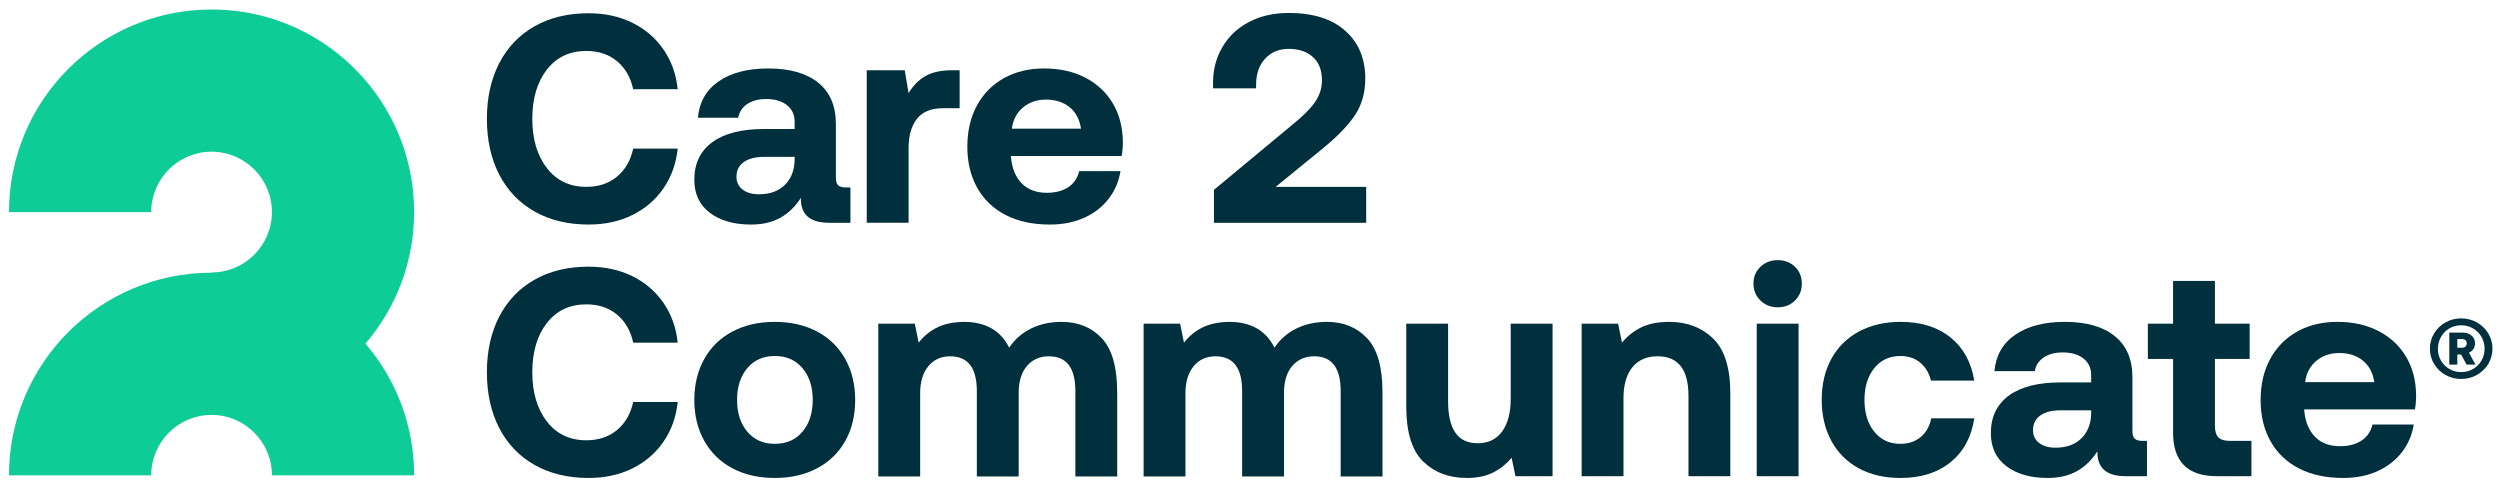
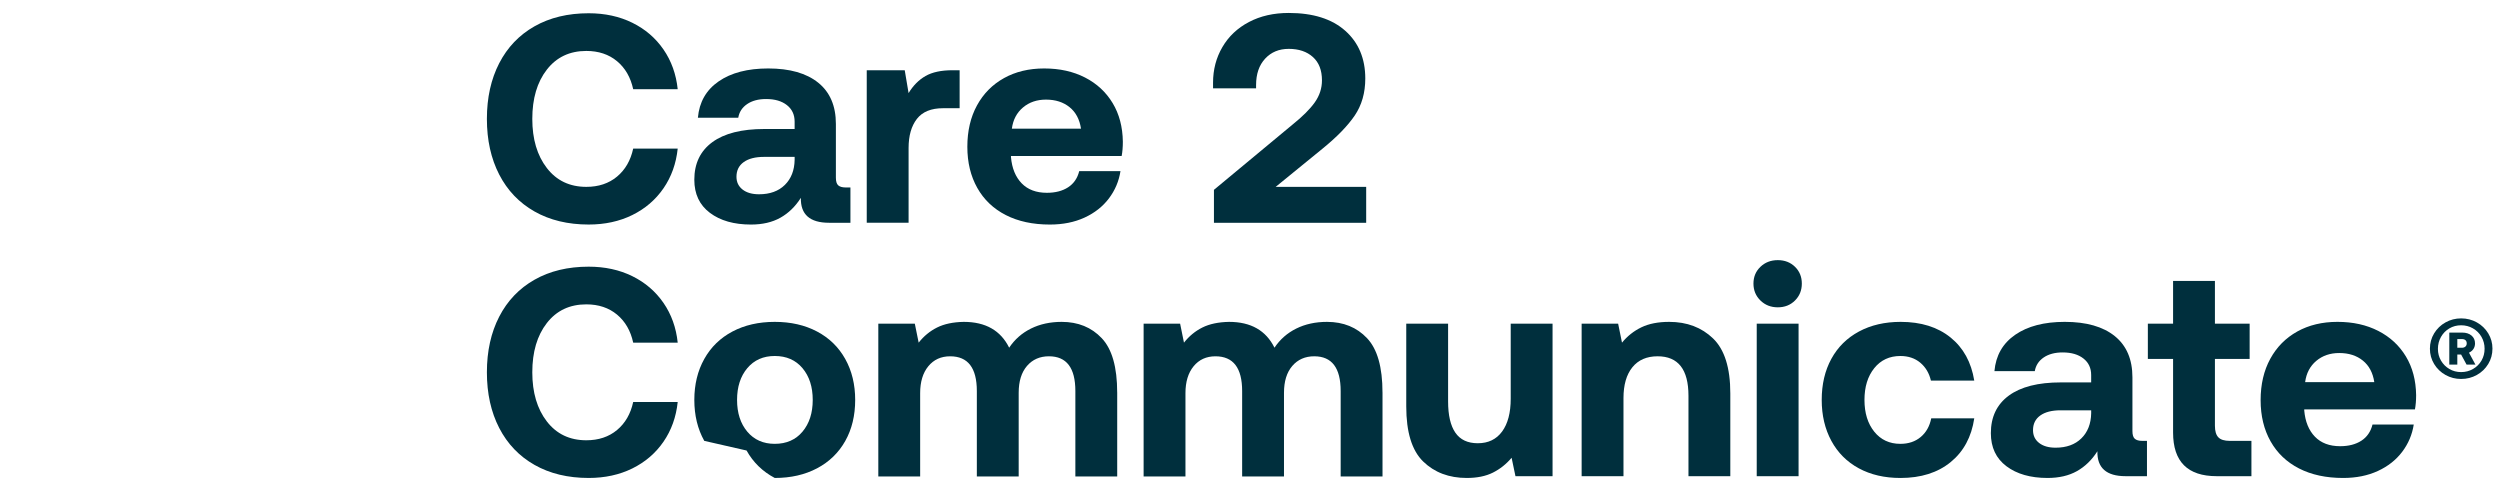
<svg xmlns="http://www.w3.org/2000/svg" id="a" viewBox="0 0 400 80.582">
  <defs>
    <style>.b{fill:#0ecc98;}.c{fill:#002f3d;}</style>
  </defs>
  <path class="c" d="M85.523,4.21c2.453-1.393,5.342-2.089,8.665-2.089,2.596,0,4.922.506,6.98,1.519,2.058,1.013,3.72,2.437,4.986,4.273,1.266,1.836,2.026,3.957,2.279,6.363h-7.122c-.412-1.899-1.274-3.395-2.588-4.487s-2.952-1.638-4.914-1.638c-2.659,0-4.764.997-6.315,2.991-1.551,1.994-2.327,4.622-2.327,7.882,0,3.229.776,5.848,2.327,7.858,1.551,2.01,3.656,3.015,6.315,3.015,1.963,0,3.601-.546,4.914-1.639,1.314-1.092,2.176-2.587,2.588-4.487h7.122c-.253,2.406-1.013,4.527-2.279,6.362-1.266,1.836-2.928,3.26-4.986,4.273-2.058,1.013-4.384,1.519-6.98,1.519-3.324,0-6.212-.696-8.665-2.089-2.453-1.393-4.337-3.363-5.65-5.911-1.314-2.548-1.97-5.516-1.97-8.903s.657-6.354,1.97-8.903c1.314-2.548,3.197-4.519,5.65-5.911Z" />
  <path class="c" d="M136.067,35.643h-3.418c-3.071,0-4.574-1.329-4.511-3.988-.886,1.393-1.978,2.453-3.276,3.181-1.298.728-2.865,1.092-4.701,1.092-2.722,0-4.914-.625-6.576-1.875-1.662-1.251-2.493-3.015-2.493-5.294,0-2.595.958-4.598,2.873-6.006,1.915-1.409,4.693-2.113,8.333-2.113h4.843v-1.187c0-1.108-.411-1.986-1.234-2.635-.823-.649-1.931-.973-3.324-.973-1.234,0-2.247.269-3.039.807-.791.538-1.266,1.266-1.424,2.184h-6.457c.222-2.501,1.329-4.44,3.324-5.816,1.994-1.377,4.637-2.066,7.929-2.066,3.45,0,6.117.76,8.001,2.279,1.883,1.519,2.825,3.719,2.825,6.6v8.594c0,.602.127,1.013.38,1.235.253.222.649.333,1.187.333h.76v5.65ZM122.25,25.102c-1.393,0-2.477.277-3.252.831-.776.554-1.163,1.337-1.163,2.35,0,.855.325,1.535.974,2.042.649.506,1.527.759,2.635.759,1.741,0,3.118-.498,4.131-1.495,1.013-.998,1.535-2.335,1.567-4.012v-.475h-4.89Z" />
  <path class="c" d="M153.54,17.315h-2.659c-1.899,0-3.292.57-4.178,1.709-.886,1.14-1.329,2.691-1.329,4.653v11.965h-6.695V11.238h6.078l.617,3.656c.728-1.203,1.63-2.113,2.706-2.73s2.517-.926,4.321-.926h1.139v6.078Z" />
  <path class="c" d="M160.639,12.496c1.852-1.029,3.996-1.543,6.434-1.543,2.469,0,4.645.483,6.529,1.448,1.883.966,3.355,2.327,4.416,4.083,1.061,1.757,1.607,3.822,1.638,6.196,0,.855-.063,1.615-.19,2.279h-17.71v.19c.158,1.773.728,3.165,1.709,4.178.982,1.013,2.327,1.52,4.036,1.52,1.361,0,2.493-.293,3.395-.879.902-.586,1.495-1.448,1.78-2.587h6.6c-.253,1.615-.87,3.07-1.852,4.368-.982,1.298-2.279,2.319-3.893,3.063-1.615.744-3.466,1.115-5.555,1.115-2.722,0-5.073-.506-7.051-1.519-1.978-1.013-3.498-2.461-4.558-4.344-1.061-1.884-1.591-4.076-1.591-6.576,0-2.532.514-4.74,1.543-6.624,1.029-1.883,2.469-3.339,4.321-4.368ZM171.132,17.149c-.997-.807-2.256-1.211-3.775-1.211-1.456,0-2.683.419-3.68,1.258-.997.839-1.591,1.97-1.78,3.395h11.063c-.222-1.488-.831-2.635-1.828-3.442Z" />
  <path class="c" d="M210.375,16.365c.76-1.076,1.139-2.247,1.139-3.514,0-1.614-.482-2.857-1.448-3.727-.966-.87-2.256-1.306-3.87-1.306-1.551,0-2.809.522-3.775,1.567-.966,1.045-1.448,2.453-1.448,4.226v.522h-6.885v-.902c0-2.089.498-3.989,1.496-5.698.997-1.709,2.413-3.046,4.25-4.012,1.836-.966,3.957-1.448,6.362-1.448,3.893,0,6.909.95,9.045,2.849,2.136,1.899,3.205,4.448,3.205,7.645,0,2.279-.562,4.249-1.685,5.911-1.124,1.662-2.857,3.442-5.199,5.342l-7.455,6.078h14.482v5.745h-24.358v-5.27l12.583-10.446c1.614-1.298,2.801-2.485,3.561-3.561Z" />
  <path class="c" d="M85.523,44.756c2.453-1.393,5.342-2.089,8.665-2.089,2.596,0,4.922.506,6.98,1.519s3.72,2.438,4.986,4.273c1.266,1.836,2.026,3.957,2.279,6.363h-7.122c-.412-1.9-1.274-3.395-2.588-4.487-1.314-1.092-2.952-1.638-4.914-1.638-2.659,0-4.764.997-6.315,2.991-1.551,1.994-2.327,4.621-2.327,7.882,0,3.228.776,5.848,2.327,7.858,1.551,2.01,3.656,3.015,6.315,3.015,1.963,0,3.601-.546,4.914-1.639,1.314-1.092,2.176-2.587,2.588-4.487h7.122c-.253,2.406-1.013,4.527-2.279,6.362-1.266,1.836-2.928,3.26-4.986,4.273-2.058,1.013-4.384,1.52-6.98,1.52-3.324,0-6.212-.696-8.665-2.089-2.453-1.393-4.337-3.363-5.65-5.911s-1.97-5.516-1.97-8.903.657-6.355,1.97-8.903,3.197-4.519,5.65-5.911Z" />
-   <path class="c" d="M112.683,70.538c-1.061-1.899-1.591-4.083-1.591-6.552s.53-4.653,1.591-6.552c1.06-1.9,2.564-3.363,4.511-4.392,1.947-1.029,4.202-1.543,6.766-1.543s4.819.514,6.766,1.543c1.947,1.029,3.45,2.493,4.511,4.392,1.06,1.899,1.591,4.083,1.591,6.552,0,2.501-.53,4.693-1.591,6.576-1.061,1.883-2.564,3.339-4.511,4.368-1.947,1.028-4.202,1.543-6.766,1.543s-4.82-.515-6.766-1.543c-1.947-1.029-3.45-2.493-4.511-4.392ZM130.037,63.986c0-2.089-.546-3.783-1.638-5.081-1.092-1.297-2.572-1.946-4.439-1.946-1.836,0-3.3.649-4.392,1.946-1.092,1.298-1.638,2.991-1.638,5.081s.546,3.783,1.638,5.081c1.092,1.297,2.556,1.946,4.392,1.946,1.868,0,3.347-.649,4.439-1.946,1.092-1.298,1.638-2.991,1.638-5.081Z" />
+   <path class="c" d="M112.683,70.538c-1.061-1.899-1.591-4.083-1.591-6.552s.53-4.653,1.591-6.552c1.06-1.9,2.564-3.363,4.511-4.392,1.947-1.029,4.202-1.543,6.766-1.543s4.819.514,6.766,1.543c1.947,1.029,3.45,2.493,4.511,4.392,1.06,1.899,1.591,4.083,1.591,6.552,0,2.501-.53,4.693-1.591,6.576-1.061,1.883-2.564,3.339-4.511,4.368-1.947,1.028-4.202,1.543-6.766,1.543c-1.947-1.029-3.45-2.493-4.511-4.392ZM130.037,63.986c0-2.089-.546-3.783-1.638-5.081-1.092-1.297-2.572-1.946-4.439-1.946-1.836,0-3.3.649-4.392,1.946-1.092,1.298-1.638,2.991-1.638,5.081s.546,3.783,1.638,5.081c1.092,1.297,2.556,1.946,4.392,1.946,1.868,0,3.347-.649,4.439-1.946,1.092-1.298,1.638-2.991,1.638-5.081Z" />
  <path class="c" d="M178.753,62.799v13.437h-6.695v-13.674c0-3.704-1.409-5.555-4.226-5.555-1.456,0-2.627.514-3.514,1.543-.886,1.029-1.329,2.461-1.329,4.297v13.39h-6.695v-13.674c0-3.704-1.424-5.555-4.273-5.555-1.456,0-2.619.53-3.49,1.591-.871,1.06-1.306,2.493-1.306,4.297v13.342h-6.695v-24.453h5.84l.617,3.039c.823-1.045,1.804-1.852,2.944-2.422,1.139-.57,2.564-.87,4.273-.902,3.482,0,5.903,1.377,7.264,4.131.886-1.329,2.05-2.35,3.49-3.063s3.079-1.068,4.914-1.068c2.627,0,4.764.871,6.41,2.611,1.646,1.741,2.469,4.637,2.469,8.689Z" />
  <path class="c" d="M221.202,62.799v13.437h-6.695v-13.674c0-3.704-1.409-5.555-4.226-5.555-1.456,0-2.627.514-3.514,1.543-.886,1.029-1.329,2.461-1.329,4.297v13.39h-6.695v-13.674c0-3.704-1.424-5.555-4.273-5.555-1.456,0-2.619.53-3.49,1.591-.871,1.06-1.306,2.493-1.306,4.297v13.342h-6.695v-24.453h5.84l.617,3.039c.823-1.045,1.804-1.852,2.944-2.422,1.139-.57,2.564-.87,4.273-.902,3.482,0,5.903,1.377,7.264,4.131.886-1.329,2.05-2.35,3.49-3.063s3.079-1.068,4.914-1.068c2.627,0,4.764.871,6.41,2.611,1.646,1.741,2.469,4.637,2.469,8.689Z" />
  <path class="c" d="M248.409,76.189h-5.935l-.617-2.944c-.855,1.013-1.852,1.804-2.991,2.374-1.14.57-2.532.855-4.179.855-2.849,0-5.175-.879-6.98-2.635-1.804-1.757-2.706-4.693-2.706-8.808v-13.247h6.695v12.44c0,2.216.388,3.886,1.163,5.009.776,1.124,1.97,1.686,3.585,1.686,1.678,0,2.976-.625,3.893-1.876.918-1.251,1.377-2.999,1.377-5.247v-12.012h6.695v24.405Z" />
  <path class="c" d="M276.85,62.941v13.248h-6.695v-12.868c0-4.21-1.646-6.315-4.938-6.315-1.741,0-3.087.586-4.036,1.757s-1.424,2.817-1.424,4.938v12.488h-6.695v-24.405h5.84l.617,3.039c.855-1.045,1.884-1.86,3.087-2.445s2.691-.879,4.463-.879c2.849,0,5.191.887,7.027,2.659,1.836,1.773,2.754,4.701,2.754,8.784Z" />
  <path class="c" d="M288.293,45.373c0,1.076-.364,1.978-1.092,2.706-.728.728-1.646,1.092-2.754,1.092s-2.034-.364-2.778-1.092c-.744-.728-1.116-1.63-1.116-2.706s.372-1.97,1.116-2.683c.744-.712,1.67-1.068,2.778-1.068s2.026.356,2.754,1.068c.728.712,1.092,1.607,1.092,2.683ZM287.771,51.783v24.405h-6.695v-24.405h6.695Z" />
  <path class="c" d="M304.057,76.474c-2.532,0-4.748-.515-6.647-1.543-1.899-1.029-3.363-2.493-4.392-4.392-1.029-1.899-1.543-4.083-1.543-6.552,0-2.501.514-4.693,1.543-6.576,1.029-1.883,2.501-3.339,4.416-4.368s4.139-1.543,6.671-1.543c3.26,0,5.919.831,7.977,2.493,2.058,1.662,3.324,3.965,3.799,6.909h-6.932c-.285-1.203-.855-2.161-1.709-2.873-.855-.712-1.915-1.068-3.181-1.068-1.741,0-3.134.649-4.178,1.946-1.045,1.298-1.567,2.991-1.567,5.081s.522,3.783,1.567,5.081c1.045,1.297,2.438,1.946,4.178,1.946,1.298,0,2.382-.364,3.252-1.092.871-.728,1.433-1.725,1.686-2.991h6.885c-.443,2.975-1.701,5.31-3.775,7.003-2.073,1.694-4.756,2.541-8.048,2.541Z" />
  <path class="c" d="M343.514,76.189h-3.418c-3.071,0-4.574-1.329-4.511-3.988-.886,1.393-1.978,2.453-3.276,3.181-1.298.728-2.865,1.092-4.701,1.092-2.722,0-4.914-.626-6.576-1.876-1.662-1.251-2.493-3.015-2.493-5.294,0-2.595.958-4.598,2.873-6.006,1.915-1.409,4.693-2.113,8.333-2.113h4.843v-1.187c0-1.108-.411-1.986-1.234-2.635-.823-.649-1.931-.974-3.324-.974-1.234,0-2.247.269-3.039.807-.791.538-1.266,1.267-1.424,2.184h-6.457c.222-2.501,1.329-4.439,3.324-5.816,1.994-1.377,4.637-2.065,7.929-2.065,3.45,0,6.117.76,8.001,2.279,1.883,1.52,2.825,3.72,2.825,6.6v8.594c0,.602.127,1.013.38,1.235.253.222.649.333,1.187.333h.76v5.65ZM329.697,65.648c-1.393,0-2.477.277-3.252.831-.776.554-1.163,1.337-1.163,2.35,0,.855.325,1.535.974,2.042.649.506,1.527.759,2.635.759,1.741,0,3.118-.498,4.131-1.495,1.013-.998,1.535-2.335,1.567-4.012v-.475h-4.89Z" />
  <path class="c" d="M343.656,57.434v-5.65h4.036v-6.838h6.695v6.838h5.555v5.65h-5.555v10.683c0,.855.182,1.472.546,1.852.364.38.974.57,1.828.57h3.466v5.65h-5.555c-4.653,0-6.98-2.326-6.98-6.98v-11.775h-4.036Z" />
  <path class="c" d="M367.563,53.041c1.852-1.029,3.996-1.543,6.434-1.543,2.469,0,4.645.483,6.529,1.448,1.883.966,3.355,2.326,4.416,4.083,1.061,1.757,1.607,3.823,1.638,6.196,0,.855-.063,1.615-.19,2.279h-17.71v.19c.158,1.773.728,3.165,1.709,4.178.982,1.013,2.327,1.52,4.036,1.52,1.361,0,2.493-.293,3.395-.879.902-.586,1.495-1.448,1.78-2.587h6.6c-.253,1.615-.87,3.07-1.852,4.368-.982,1.298-2.279,2.319-3.893,3.063-1.615.744-3.466,1.116-5.555,1.116-2.722,0-5.073-.507-7.051-1.52-1.978-1.013-3.498-2.461-4.558-4.344-1.061-1.884-1.591-4.076-1.591-6.576,0-2.533.514-4.74,1.543-6.624,1.029-1.883,2.469-3.339,4.321-4.368ZM378.057,57.695c-.997-.807-2.256-1.211-3.775-1.211-1.456,0-2.683.419-3.68,1.258-.997.839-1.591,1.97-1.78,3.395h11.063c-.222-1.488-.831-2.635-1.828-3.442Z" />
  <path class="c" d="M391.282,51.584c.764-.427,1.597-.641,2.496-.641.914,0,1.754.214,2.518.641.765.427,1.372,1.012,1.821,1.754.45.742.675,1.555.675,2.44,0,.899-.225,1.72-.675,2.462-.45.742-1.057,1.327-1.821,1.754-.764.427-1.604.641-2.518.641-.899,0-1.732-.214-2.496-.641-.765-.427-1.372-1.012-1.821-1.754-.45-.742-.675-1.555-.675-2.439,0-.899.225-1.72.675-2.462.45-.742,1.057-1.327,1.821-1.754ZM395.678,52.54c-.577-.33-1.21-.495-1.9-.495s-1.315.165-1.878.495-1.008.783-1.338,1.36c-.33.577-.495,1.218-.495,1.923,0,.69.165,1.316.495,1.878.33.562.776,1.008,1.338,1.338.562.33,1.188.495,1.878.495s1.323-.165,1.9-.495c.577-.33,1.031-.78,1.361-1.349.33-.57.495-1.199.495-1.889s-.165-1.323-.495-1.9c-.33-.577-.783-1.031-1.361-1.36ZM395.442,53.687c.375.315.562.735.562,1.259,0,.33-.083.622-.247.877s-.405.458-.72.607l1.034,1.912h-1.417l-.877-1.619h-.607v1.619h-1.282v-5.127h2.069c.615,0,1.109.157,1.484.472ZM393.89,55.643c.24,0,.431-.063.574-.191.142-.127.213-.296.213-.506,0-.225-.067-.397-.202-.517s-.33-.18-.585-.18h-.72v1.394h.72Z" />
-   <path class="b" d="M66.258,33.93c0-11.187-5.668-21.051-14.289-26.875-.647-.437-1.31-.851-1.988-1.241-4.751-2.732-10.259-4.294-16.132-4.294h-0c-17.9 0-32.41,14.511-32.41,32.41v.009h22.752c0-.003-0-.006-0-.009,0-5.326,4.333-9.658,9.659-9.658s9.658,4.333,9.658,9.658-4.331,9.657-9.655,9.659v.045c-.001,0-.002,0-.003,0h-0c-17.9 0-32.41,14.511-32.41,32.41v.009h22.752c0-.003-0-.006-0-.009,0-5.326,4.333-9.658,9.659-9.658s9.658,4.333,9.658,9.658c0,.003-0.0.006-0.0.009h22.752c0-.003 0-.006 0-.009,0-8.043-2.937-15.394-7.788-21.06,4.848-5.665,7.788-13.013,7.788-21.054Z" />
</svg>